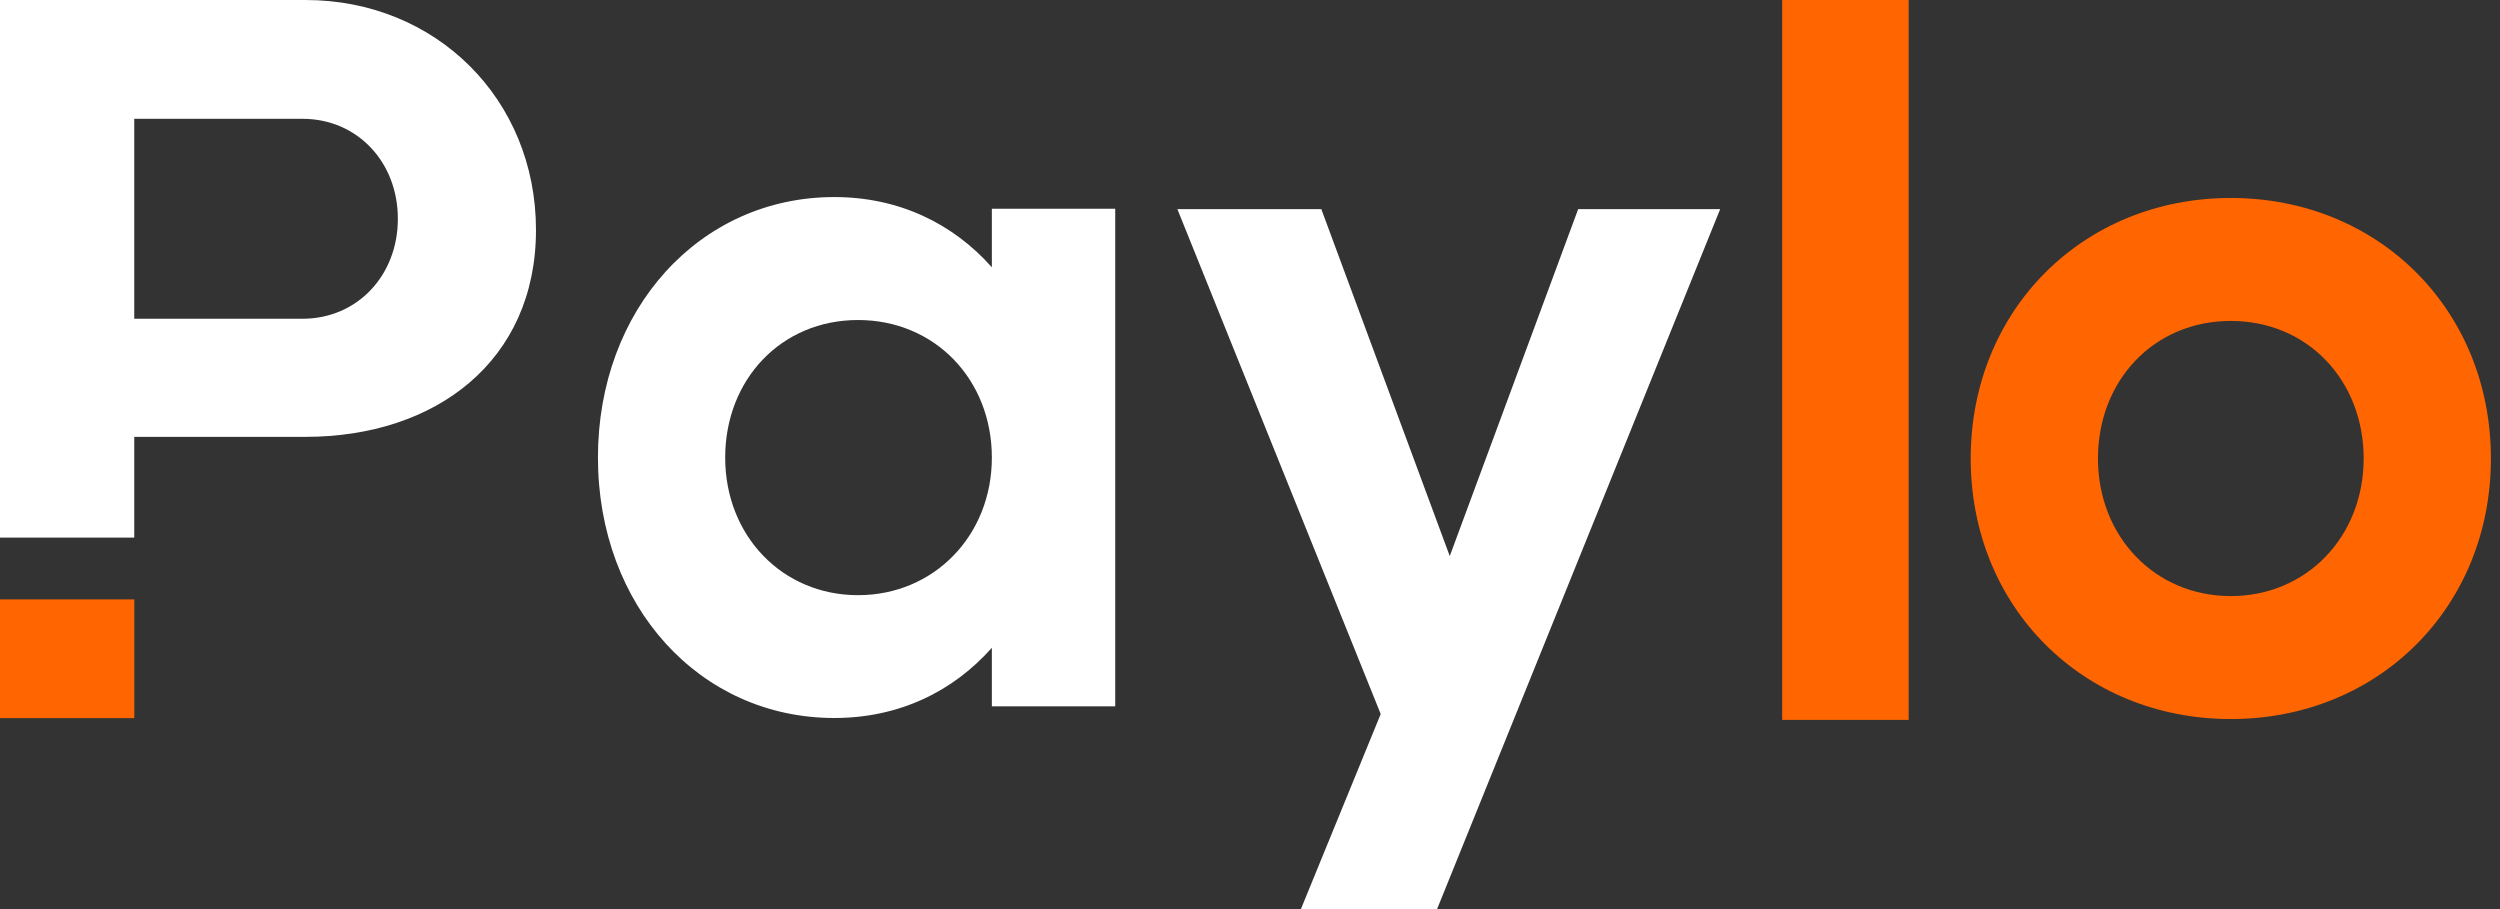
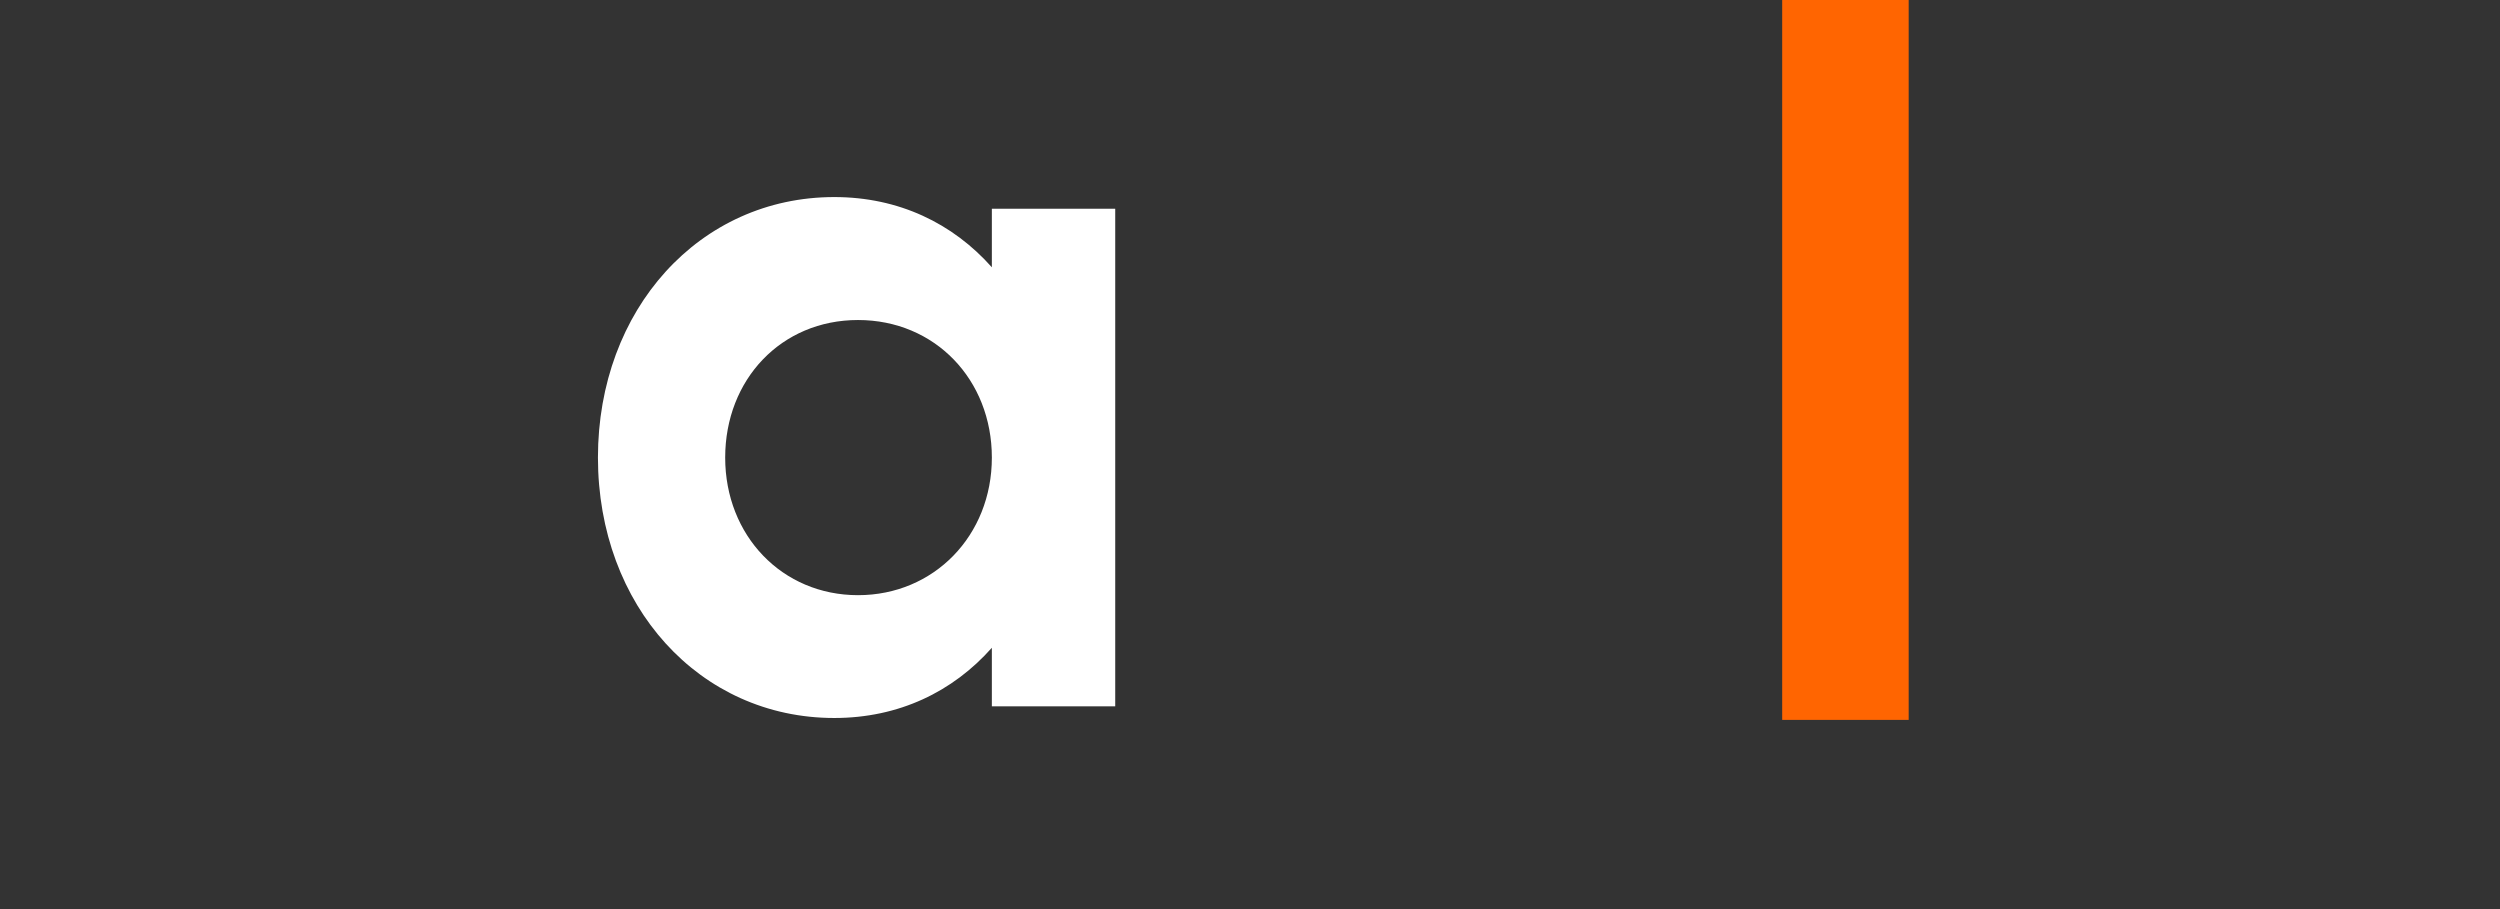
<svg xmlns="http://www.w3.org/2000/svg" width="132" height="48" viewBox="0 0 132 48" fill="none">
  <rect x="0" y="0" width="132" height="48" fill="#333333" stroke="none" />
-   <path d="M7.091 31.648H0V37.917H7.091V31.648Z" fill="#FF6501" />
-   <path d="M0 0H16.127C23.011 0 28.3 5.226 28.3 12.142C28.3 19.057 23.011 23.066 16.127 23.066H7.088V28.385H0V0ZM7.088 6.269V16.83H15.974C18.851 16.83 21.007 14.558 21.007 11.551C21.007 8.545 18.851 6.273 15.974 6.273H7.088V6.269Z" fill="white" />
+   <path d="M7.091 31.648H0V37.917V31.648Z" fill="#FF6501" />
  <path d="M31.571 24.161C31.571 16.333 36.934 10.405 44.051 10.405C47.458 10.405 50.316 11.797 52.37 14.113V11.021H58.884V37.294H52.37V34.202C50.316 36.522 47.458 37.91 44.051 37.91C36.934 37.91 31.571 31.986 31.571 24.154V24.161ZM52.37 24.161C52.37 20.041 49.362 16.897 45.304 16.897C41.247 16.897 38.29 20.041 38.29 24.161C38.29 28.281 41.298 31.425 45.304 31.425C49.311 31.425 52.37 28.281 52.37 24.161Z" fill="white" />
-   <path d="M72.902 37.702L62.166 11.043H69.766L76.547 29.361L83.327 11.043H90.825L75.878 47.999H68.688L72.899 37.706L72.902 37.702Z" fill="white" />
  <path d="M94.1 0H100.778V38.01H94.1V0Z" fill="#FF6501" />
-   <path d="M104.053 24.209C104.053 16.381 109.968 10.453 117.786 10.453C125.605 10.453 131.52 16.377 131.52 24.209C131.52 32.041 125.605 37.965 117.786 37.965C109.968 37.965 104.053 32.041 104.053 24.209ZM124.801 24.209C124.801 20.089 121.844 16.945 117.786 16.945C113.729 16.945 110.772 20.089 110.772 24.209C110.772 28.329 113.78 31.473 117.786 31.473C121.793 31.473 124.801 28.329 124.801 24.209Z" fill="#FF6501" />
</svg>